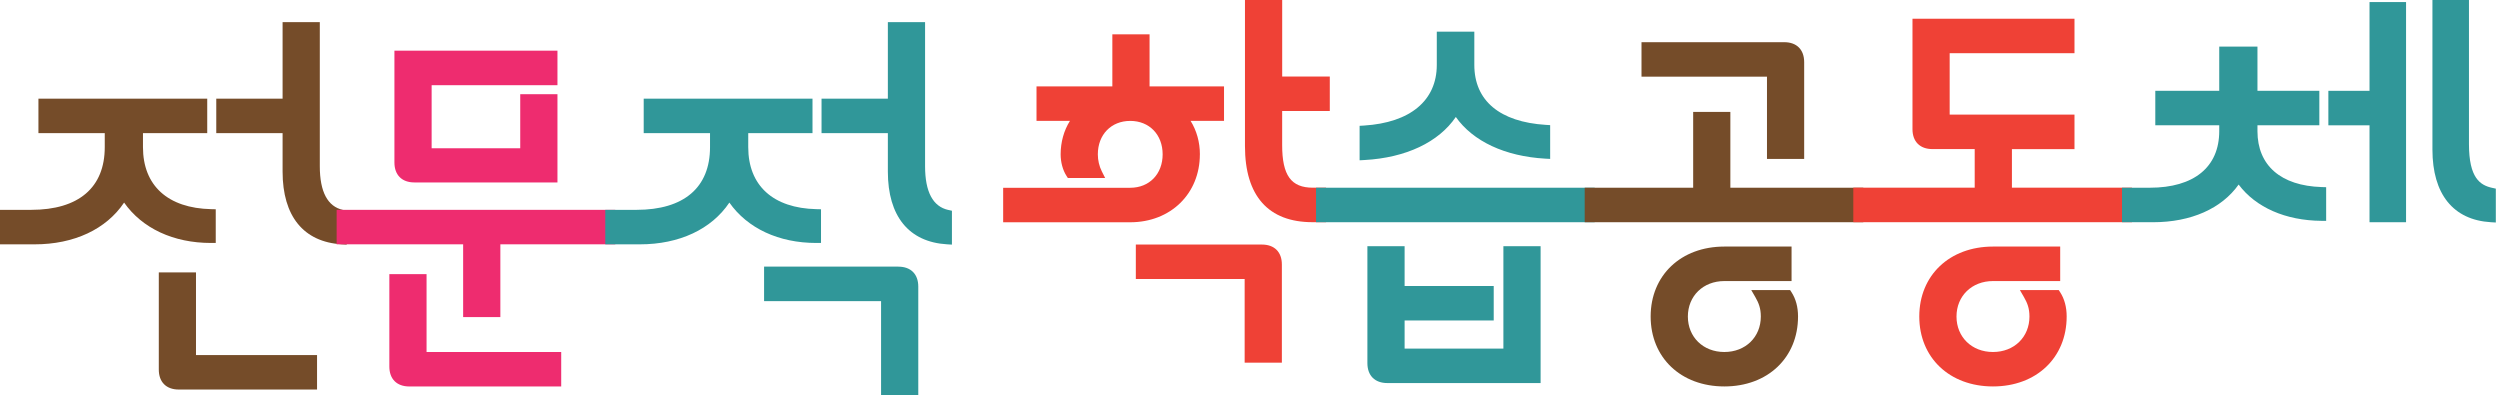
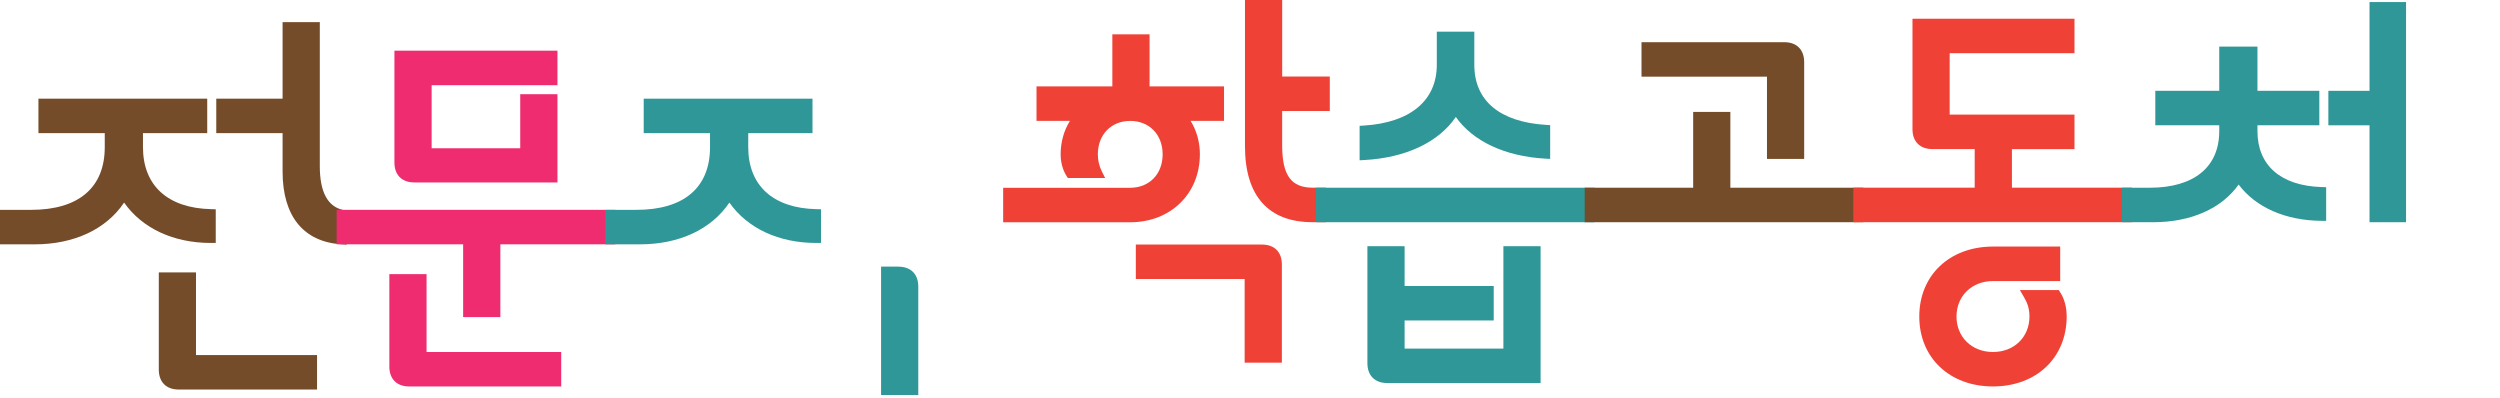
<svg xmlns="http://www.w3.org/2000/svg" width="565" height="90" viewBox="0 0 565 90" fill="none">
  <path d="M44.3 61.565H35.889V83.525C35.889 86.35 37.573 88.035 40.399 88.035H71.653V80.239H44.294V61.565H44.3Z" fill="#754C29" />
  <path d="M48.758 54.91V47.294L47.73 47.27C37.933 47.055 32.312 41.947 32.312 33.262V30.09H46.834V22.294H8.686V30.09H23.674V33.262C23.674 42.395 17.772 47.425 7.049 47.425H0V55.221H7.814C16.744 55.221 24.008 51.804 28.047 45.783C32.139 51.607 39.194 54.91 47.694 54.91H48.746H48.758Z" fill="#754C29" />
  <path d="M77.521 47.449C74.038 46.679 72.276 43.351 72.276 37.563V5H63.865V22.294H48.877V30.09H63.865V38.793C63.865 48.865 68.608 54.695 77.228 55.215L78.345 55.281V47.628L77.521 47.443V47.449Z" fill="#754C29" />
  <path d="M93.655 41.231H125.985V21.296H117.574V33.513H97.55V19.253H125.985V11.458H89.139V36.72C89.139 39.546 90.823 41.231 93.649 41.231" fill="#EE2C6F" />
  <path d="M96.403 61.947H87.992V82.832C87.992 85.657 89.677 87.342 92.502 87.342H126.833V79.546H96.403V61.947Z" fill="#EE2C6F" />
  <path d="M76.08 47.425V55.215H104.67V71.661H113.081V55.215H139.055V47.425H76.08Z" fill="#EE2C6F" />
  <path d="M185.549 54.91V47.294L184.521 47.27C174.724 47.055 169.103 41.947 169.103 33.262V30.09H183.625V22.294H145.477V30.09H160.465V33.262C160.465 42.395 154.563 47.425 143.84 47.425H136.791V55.221H144.605C153.535 55.221 160.799 51.804 164.838 45.783C168.93 51.607 175.991 54.91 184.491 54.91H185.543H185.549Z" fill="#309799" />
-   <path d="M214.312 47.449C210.829 46.679 209.067 43.351 209.067 37.563V5H200.656V22.294H185.668V30.09H200.656V38.793C200.656 48.865 205.405 54.695 214.019 55.215L215.136 55.281V47.628L214.312 47.443V47.449Z" fill="#309799" />
-   <path d="M203.016 60.257H172.682V68.053H199.121V89.265H207.532V64.773C207.532 61.947 205.848 60.263 203.022 60.263" fill="#309799" />
+   <path d="M203.016 60.257H172.682H199.121V89.265H207.532V64.773C207.532 61.947 205.848 60.263 203.022 60.263" fill="#309799" />
  <path d="M271.175 34.875C271.175 32.121 270.441 29.504 269.073 27.318H276.629V19.522H259.801V7.766H251.39V19.522H234.252V27.318H241.808C240.441 29.498 239.706 32.115 239.706 34.875C239.706 36.667 240.184 38.441 241.026 39.749L241.337 40.233H249.765L249.001 38.71C248.421 37.545 248.111 36.225 248.111 34.88C248.111 30.43 251.122 27.324 255.435 27.324C259.748 27.324 262.758 30.43 262.758 34.88C262.758 39.331 259.748 42.437 255.435 42.437H226.713V50.233H255.435C264.55 50.233 271.169 43.781 271.169 34.886" fill="#EF4136" />
  <path d="M285.186 55.263H256.697V63.059H281.291V81.965H289.702V59.779C289.702 56.953 288.017 55.269 285.192 55.269" fill="#EF4136" />
  <path d="M300.533 25.09V17.294H289.774V0H281.363V33.023C281.363 44.271 286.644 50.215 296.632 50.215H299.685V42.419H296.71C291.781 42.419 289.768 39.63 289.768 32.79V25.084H300.527L300.533 25.09Z" fill="#EF4136" />
  <path d="M339.772 78.781H317.442V72.431H337.58V64.636H317.442V55.645H309.031V82.061C309.031 84.887 310.716 86.571 313.541 86.571H348.177V55.645H339.766V78.775L339.772 78.781Z" fill="#309799" />
  <path d="M329.01 26.428C332.881 31.93 340.127 35.334 349.225 35.854L350.336 35.914V28.28L349.35 28.22C338.938 27.563 333.197 22.748 333.197 14.671V7.162H324.715V14.671C324.715 22.724 318.717 27.724 308.257 28.375L307.271 28.435V36.225L308.383 36.165C317.743 35.651 325.145 32.133 329.016 26.434" fill="#309799" />
  <path d="M360.401 42.425H297.426V50.221H360.401V42.425Z" fill="#309799" />
  <path d="M391.062 42.425V25.293H382.657V42.425H358.141V50.221H421.11V42.425H391.062Z" fill="#754C29" />
  <path d="M399.332 35.926H407.743V14.044C407.743 11.219 406.058 9.534 403.233 9.534H370.98V17.33H399.338V35.926H399.332Z" fill="#754C29" />
-   <path d="M404.57 65.562H395.789L396.703 67.145C397.467 68.471 397.945 69.666 397.945 71.535C397.945 76.183 394.481 79.552 389.702 79.552C384.923 79.552 381.458 76.183 381.458 71.535C381.458 66.888 384.923 63.519 389.702 63.519H404.893V55.723H389.702C379.899 55.723 373.047 62.222 373.047 71.529C373.047 80.836 379.893 87.336 389.702 87.336C399.51 87.336 406.356 80.836 406.356 71.529C406.356 69.403 405.861 67.551 404.881 66.04L404.57 65.562Z" fill="#754C29" />
  <path d="M454.694 42.425V33.698H468.834V25.902H440.626V12.025H468.834V4.229H432.221V29.182C432.221 32.007 433.905 33.692 436.731 33.692H446.283V42.419H418.846V50.215H481.821V42.419H454.694V42.425Z" fill="#EF4136" />
  <path d="M465.281 65.562H456.5L457.414 67.145C458.178 68.471 458.656 69.666 458.656 71.535C458.656 76.183 455.192 79.552 450.413 79.552C445.634 79.552 442.169 76.183 442.169 71.535C442.169 66.888 445.64 63.519 450.413 63.519H465.604V55.723H450.413C440.61 55.723 433.758 62.222 433.758 71.529C433.758 80.836 440.604 87.336 450.413 87.336C460.221 87.336 467.067 80.836 467.067 71.529C467.067 69.403 466.571 67.551 465.592 66.04L465.281 65.562Z" fill="#EF4136" />
  <path d="M535.512 20.526H526.211V28.321H535.512V50.221H543.768V0.466H535.512V20.526Z" fill="#309799" />
  <path d="M510.186 29.648V28.315H524.17V20.526H510.186V10.538H501.548V20.526H487.097V28.315H501.548V29.648C501.548 37.772 495.825 42.425 485.849 42.425H479.57V50.221H486.619C495.156 50.221 502.091 47.139 505.932 41.709C509.797 46.87 516.512 49.839 524.648 49.91L525.711 49.922V42.306L524.69 42.276C515.472 41.989 510.186 37.383 510.186 29.648Z" fill="#309799" />
-   <path d="M563.231 42.455C560.507 41.852 557.986 40.233 557.986 32.569V0.006H549.73V33.799C549.73 43.877 554.42 49.707 562.938 50.221L564.055 50.287V42.635L563.231 42.449V42.455Z" fill="#309799" />
</svg>